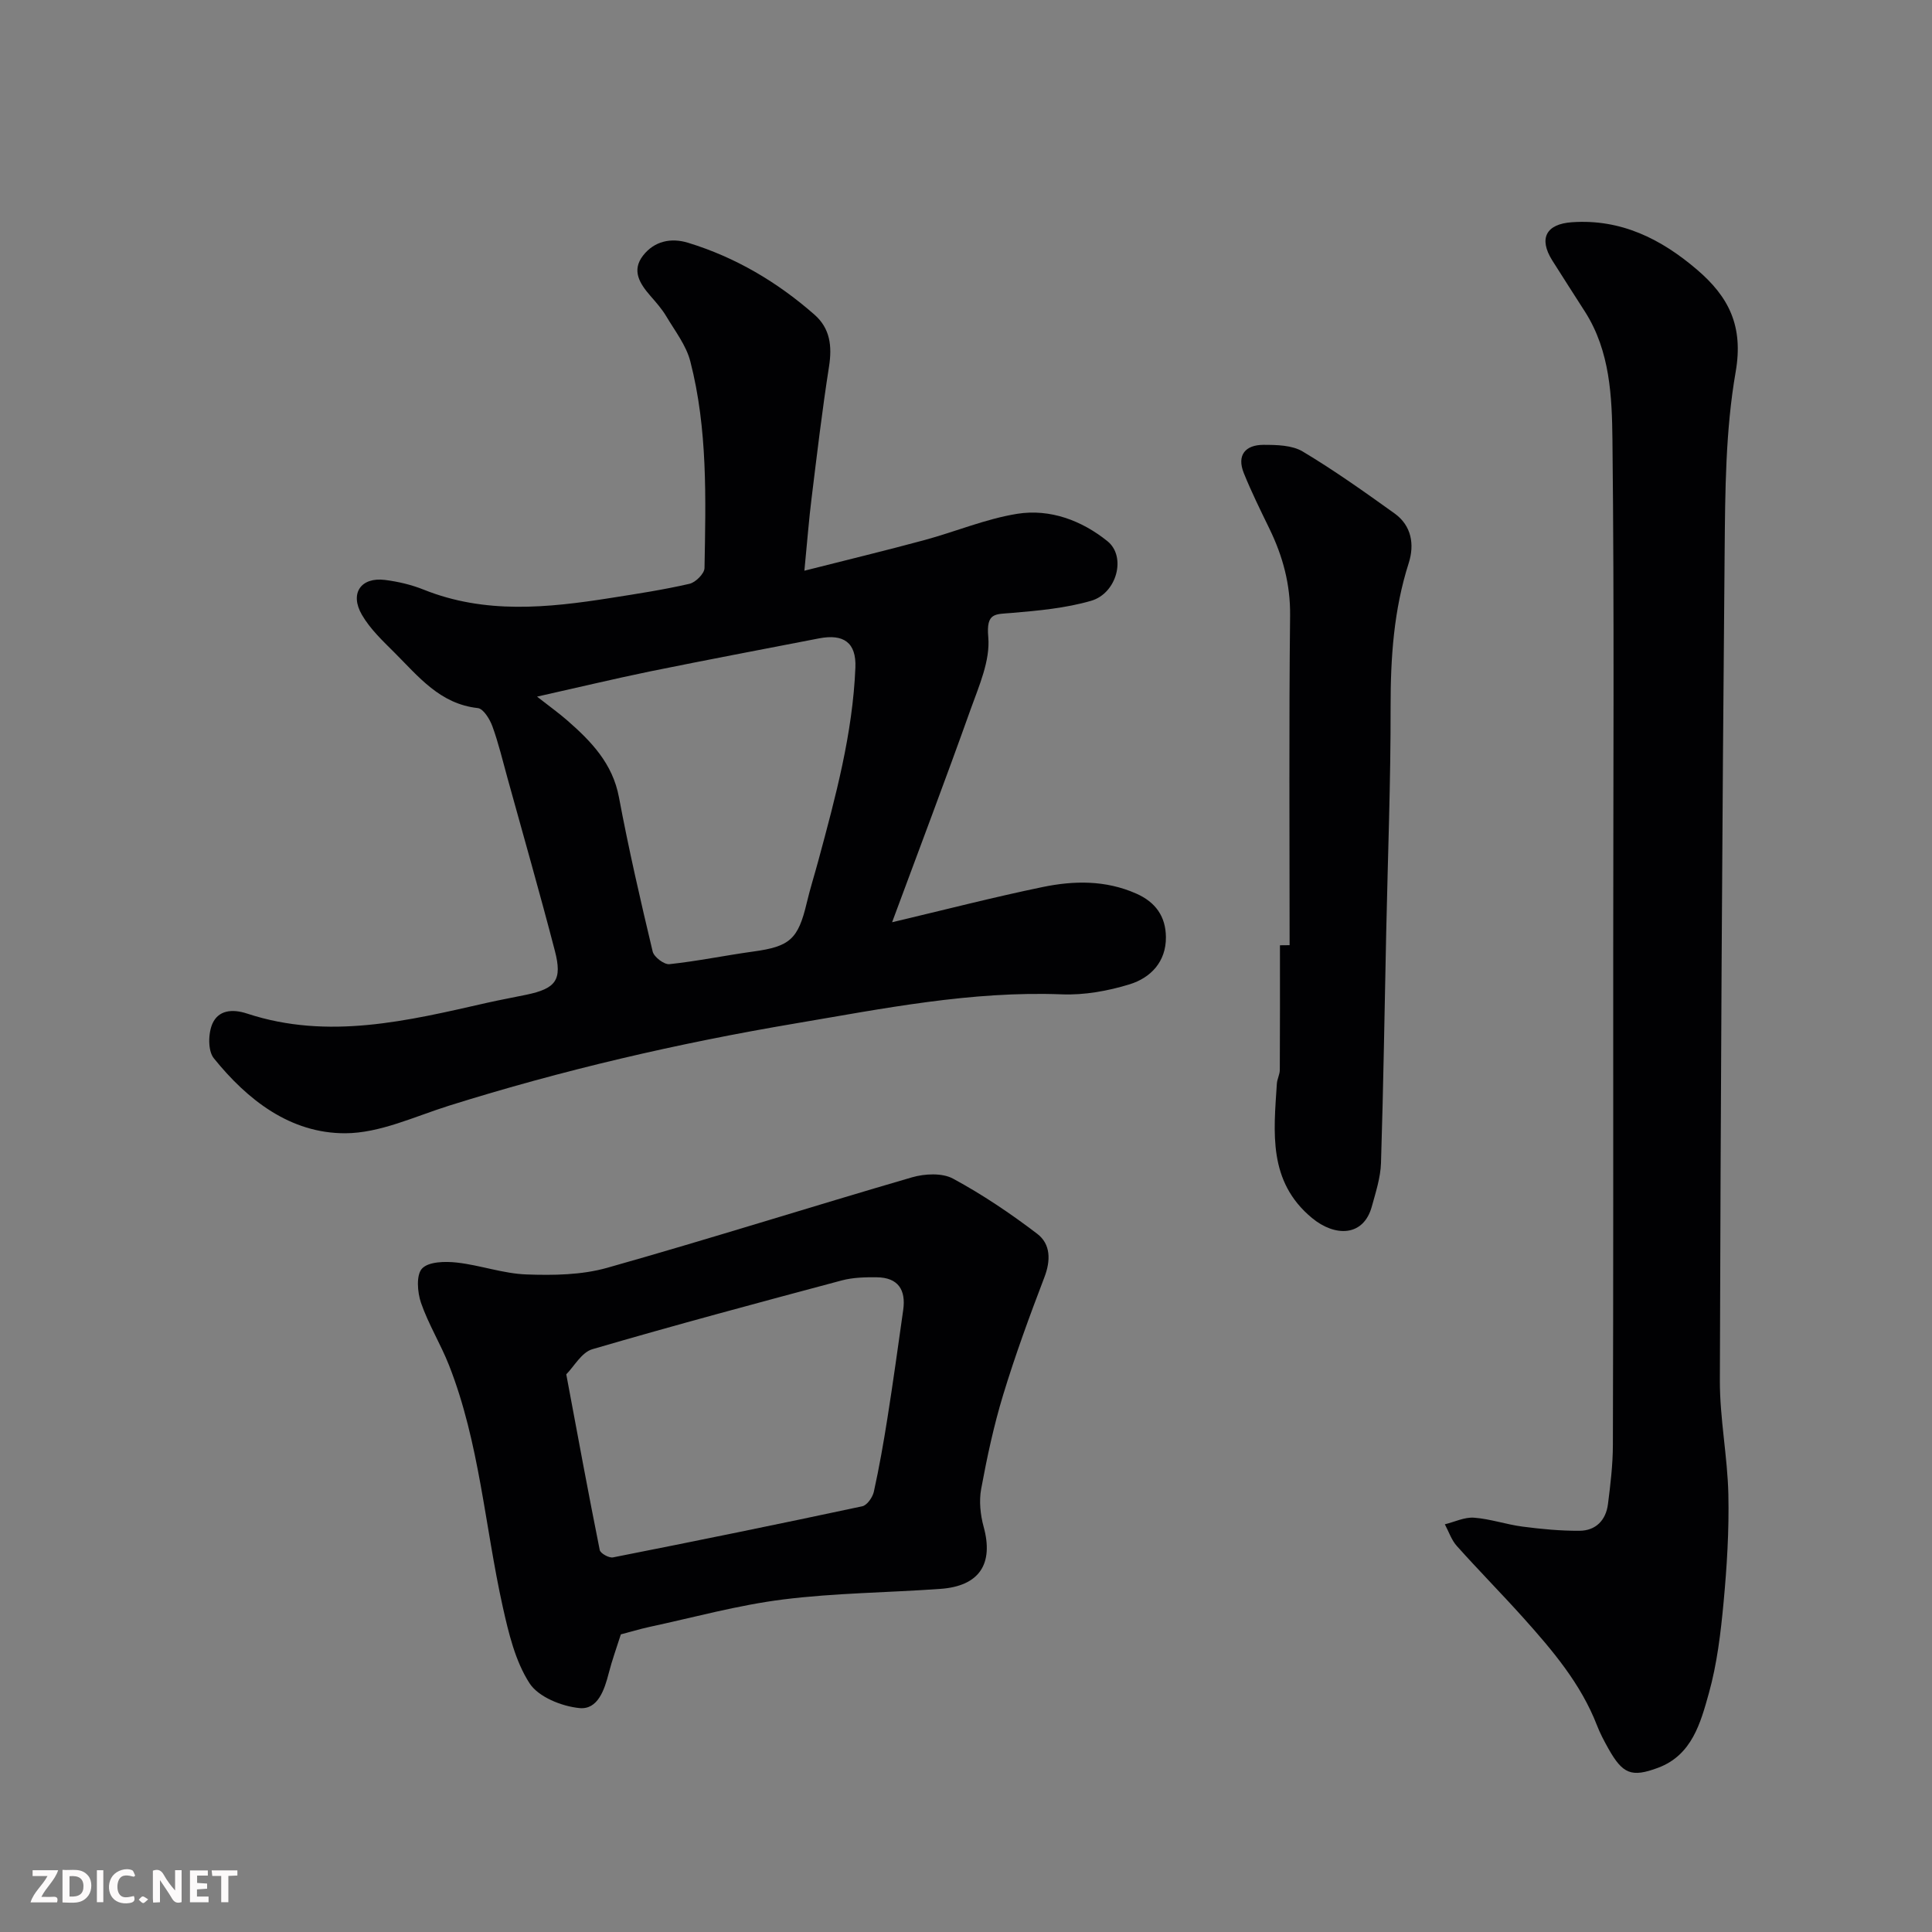
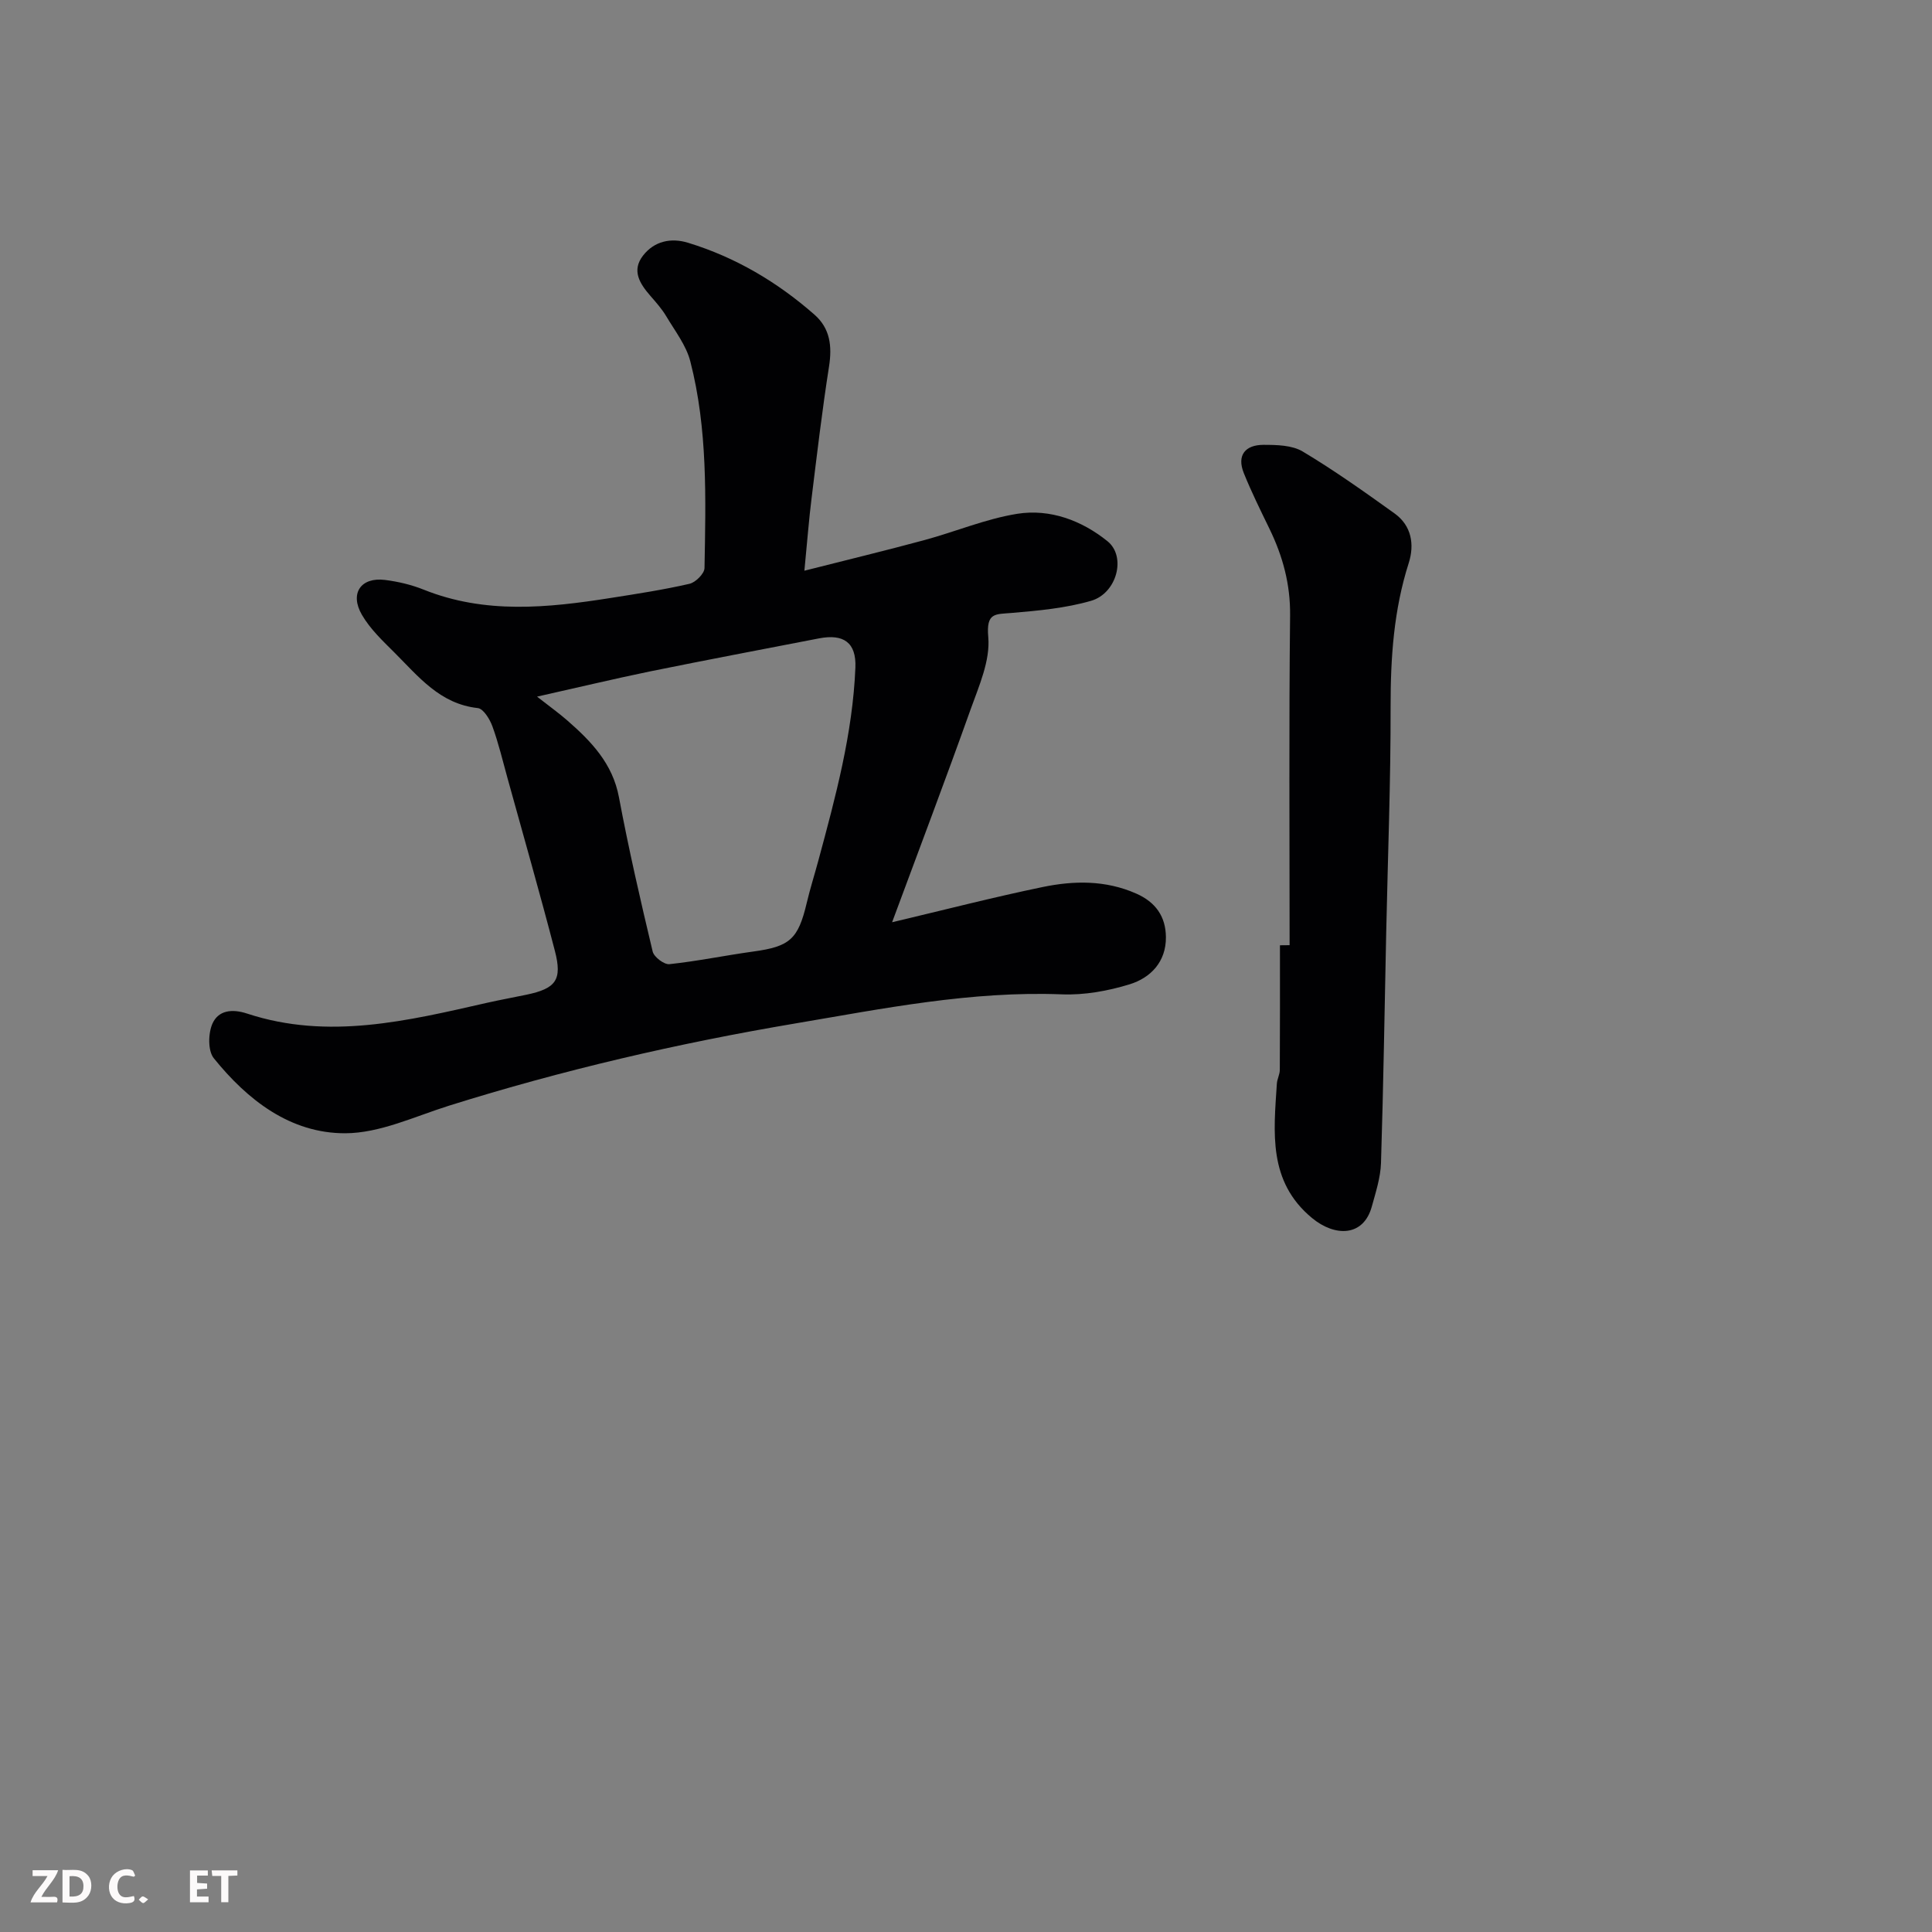
<svg xmlns="http://www.w3.org/2000/svg" enable-background="new 0 0 400 400" viewBox="0 0 400 400">
  <rect x="0" y="0" width="400" height="400" fill="#808080" stroke="none" />
  <path d="m166.54 118.16c9.19-2.33 17.05-4.23 24.85-6.34 6.43-1.74 12.68-4.39 19.2-5.44 6.82-1.09 13.4 1.39 18.71 5.68 3.95 3.2 1.92 10.79-3.4 12.33-5.28 1.53-10.9 2.04-16.41 2.51-3.44.3-5.34-.14-4.88 5.01.43 4.85-1.92 10.11-3.66 14.97-5.18 14.53-10.65 28.95-16.25 44.06 10.78-2.55 20.92-5.17 31.17-7.29 6.47-1.34 13.02-1.45 19.36 1.35 4.05 1.78 6.12 4.77 6.16 9.01.05 5.11-3.15 8.44-7.54 9.79-4.47 1.37-9.34 2.25-13.99 2.07-18.75-.73-36.93 2.93-55.24 6.03-24.28 4.1-48.17 9.65-71.66 17.02-7.09 2.23-14.31 5.69-21.48 5.71-11.37.03-20.24-6.88-27.22-15.54-1.25-1.55-1.17-5.23-.24-7.24 1.21-2.6 3.91-3.07 7.17-1.99 16.77 5.51 33.22 1.49 49.64-2.24 2.7-.61 5.43-1.1 8.14-1.67 6.13-1.28 7.48-3.05 5.91-9.09-3.11-11.95-6.51-23.83-9.8-35.73-1-3.61-1.86-7.26-3.14-10.77-.54-1.48-1.86-3.63-3.02-3.76-7.83-.85-12.28-6.53-17.24-11.48-2.44-2.43-5.05-4.89-6.75-7.83-2.58-4.44-.21-7.84 4.77-7.22 2.72.34 5.48.99 8.02 2.01 12.71 5.1 25.67 3.78 38.67 1.73 5.47-.86 10.96-1.7 16.36-2.94 1.27-.29 3.09-2.11 3.11-3.26.26-14.35.68-28.76-2.94-42.8-.85-3.31-3.16-6.27-4.96-9.3-.91-1.53-2.12-2.9-3.3-4.25-2.18-2.51-3.95-5.22-1.53-8.34 2.33-3.01 5.8-3.74 9.32-2.66 9.81 3 18.48 8.13 26.17 14.88 3.26 2.86 3.68 6.53 3.02 10.75-1.42 9.05-2.49 18.15-3.61 27.25-.55 4.37-.88 8.77-1.49 15.02zm-55.35 26.07c2.87 2.24 4.6 3.48 6.19 4.87 5 4.36 9.46 8.95 10.77 15.98 2.01 10.71 4.45 21.33 6.98 31.93.27 1.13 2.38 2.73 3.47 2.61 5.82-.62 11.58-1.82 17.39-2.62 7.53-1.03 9.26-2.55 11.03-10.04.71-3 1.65-5.95 2.45-8.93 3.53-13.08 7.07-26.13 7.63-39.82.21-5.19-2.45-7.02-7.53-6.04-11.67 2.26-23.35 4.47-35 6.84-7.42 1.53-14.79 3.3-23.38 5.22z" fill="#010103" />
-   <path d="m334 197.14c0-35.33.23-70.67-.16-105.99-.1-9.03-.48-18.41-5.65-26.56-2.27-3.57-4.58-7.11-6.83-10.7-2.82-4.52-1.28-7.51 4.1-7.88 10.13-.7 18.42 3.43 25.9 9.83 6.57 5.62 9.64 11.67 7.99 21.16-2.11 12.12-2.17 24.67-2.28 37.04-.52 57.26-.83 114.53-.99 171.8-.02 7.87 1.59 15.73 1.76 23.61.16 7.42-.3 14.89-.99 22.29-.59 6.32-1.35 12.74-3.05 18.83-1.71 6.11-3.48 12.79-10.49 15.42-5.55 2.08-7.35 1.28-10.3-3.94-.88-1.57-1.73-3.17-2.38-4.85-3.33-8.59-9.17-15.47-15.19-22.19-4.53-5.05-9.31-9.88-13.83-14.94-1.11-1.24-1.66-2.97-2.47-4.48 2.01-.49 4.07-1.51 6.03-1.37 3.38.25 6.69 1.41 10.07 1.85 3.9.51 7.86.89 11.79.86 3.36-.02 5.46-2.19 5.88-5.51.52-4.07 1.01-8.18 1.02-12.27.1-34.01.07-68.01.07-102.01z" fill="#010103" />
-   <path d="m128.54 338.38c-.88 2.78-1.83 5.37-2.51 8.04-.89 3.48-2.28 7.59-6.05 7.22-3.69-.36-8.52-2.3-10.36-5.16-2.95-4.58-4.32-10.38-5.54-15.85-3.7-16.66-4.8-33.91-11.12-49.98-1.73-4.39-4.27-8.49-5.8-12.93-.75-2.19-1.02-5.78.23-7.09 1.36-1.44 4.78-1.5 7.2-1.23 4.84.54 9.59 2.29 14.42 2.46 5.57.2 11.42.12 16.72-1.38 21.12-5.96 42.04-12.6 63.1-18.73 2.63-.76 6.23-.94 8.48.27 6.1 3.3 11.92 7.22 17.44 11.43 2.79 2.13 2.82 5.51 1.47 9.02-3.07 8.03-6.03 16.11-8.53 24.33-1.94 6.37-3.34 12.92-4.55 19.47-.46 2.5-.17 5.34.51 7.82 2.11 7.69-.86 12.29-8.94 12.87-10.85.78-21.79.84-32.56 2.19-9.33 1.17-18.49 3.71-27.71 5.69-2.05.45-4.06 1.06-5.9 1.54zm-11.3-53.84c2.44 13.05 4.59 24.73 6.93 36.38.14.69 1.93 1.69 2.75 1.52 17.22-3.4 34.43-6.91 51.6-10.58 1-.21 2.14-1.86 2.4-3.01 1.12-5.08 2.02-10.21 2.83-15.35 1.17-7.42 2.2-14.85 3.25-22.29.59-4.17-1.06-6.71-5.45-6.76-2.43-.03-4.96.03-7.28.65-17.25 4.61-34.49 9.23-51.63 14.24-2.23.65-3.78 3.57-5.4 5.2z" fill="#010103" />
  <path d="m267 195.69c0-22.75-.15-45.51.1-68.26.07-6.47-1.51-12.26-4.26-17.93-1.85-3.81-3.74-7.62-5.32-11.54-1.51-3.75.34-5.86 4.08-5.86 2.73 0 5.9.06 8.11 1.38 6.56 3.92 12.81 8.37 19.03 12.83 3.52 2.53 4.14 6.44 2.92 10.27-3.1 9.69-3.76 19.57-3.75 29.68.03 15.59-.58 31.18-.91 46.78-.34 15.93-.58 31.85-1.08 47.77-.1 3.02-1.09 6.03-1.9 8.99-1.73 6.29-7.64 6.3-12.39 2.37-9.14-7.57-7.92-17.75-7.27-27.81.06-.96.61-1.91.61-2.86.05-8.6.03-17.19.03-25.79.66-.02 1.33-.02 2-.02z" fill="#010103" />
  <g fill="#fcfafa">
-     <path d="m37.59 393.81c-.92.31-1.52.05-2-.78-.7-1.2-1.52-2.34-2.47-3.78v4.59c-.55.03-.95.05-1.41.07-.03-.37-.06-.64-.06-.91 0-1.91 0-3.81 0-5.7 1.13-.41 1.77-.03 2.29.91.62 1.11 1.38 2.14 2.31 3.19v-4.2h1.35v6.61z" />
    <path d="m12.94 393.88v-6.75c1.9.19 3.93-.54 5.37 1.29.8 1.01.78 2.88.03 3.97-1.37 1.97-3.4 1.51-5.4 1.49m1.45-1.22c2.04.12 2.92-.58 2.89-2.21-.03-1.51-.98-2.19-2.89-2z" />
    <path d="m11.81 393.87h-5.49c.68-2.18 2.47-3.48 3.51-5.45h-3.08v-1.21h5.29c-.71 2.13-2.44 3.48-3.47 5.51.86 0 1.63.04 2.39-.01.79-.05 1.14.21.85 1.16" />
    <path d="m39.33 393.86v-6.61h3.7v1.07h-2.22v1.52c.68.04 1.34.09 2.07.13v1.07c-.72.05-1.38.09-2.1.14v1.48h2.4v1.19h-3.84z" />
    <path d="m27.71 388.56c-1.15-.3-2.46-.61-3.1.64-.37.73-.41 1.93-.06 2.67.63 1.35 1.99.93 3.17.68.35.94-.01 1.32-.93 1.46-1.62.25-3.05-.27-3.76-1.48-.73-1.24-.6-3.03.31-4.17.88-1.11 2.71-1.7 4-1.16.32.13.44.74.65 1.12-.1.08-.19.16-.28.24" />
    <path d="m49.15 387.24v1.07c-.59.02-1.17.05-1.87.08v5.44h-1.48v-5.44h-1.85c-.05-.4-.08-.73-.13-1.15z" />
-     <path d="m20.06 387.21h1.33v6.62h-1.33z" />
    <path d="m30.68 393.25c-.49.38-.8.79-1.05.76-.32-.05-.6-.45-.9-.7.26-.24.51-.64.8-.67.29-.04.62.3 1.15.61" />
  </g>
</svg>